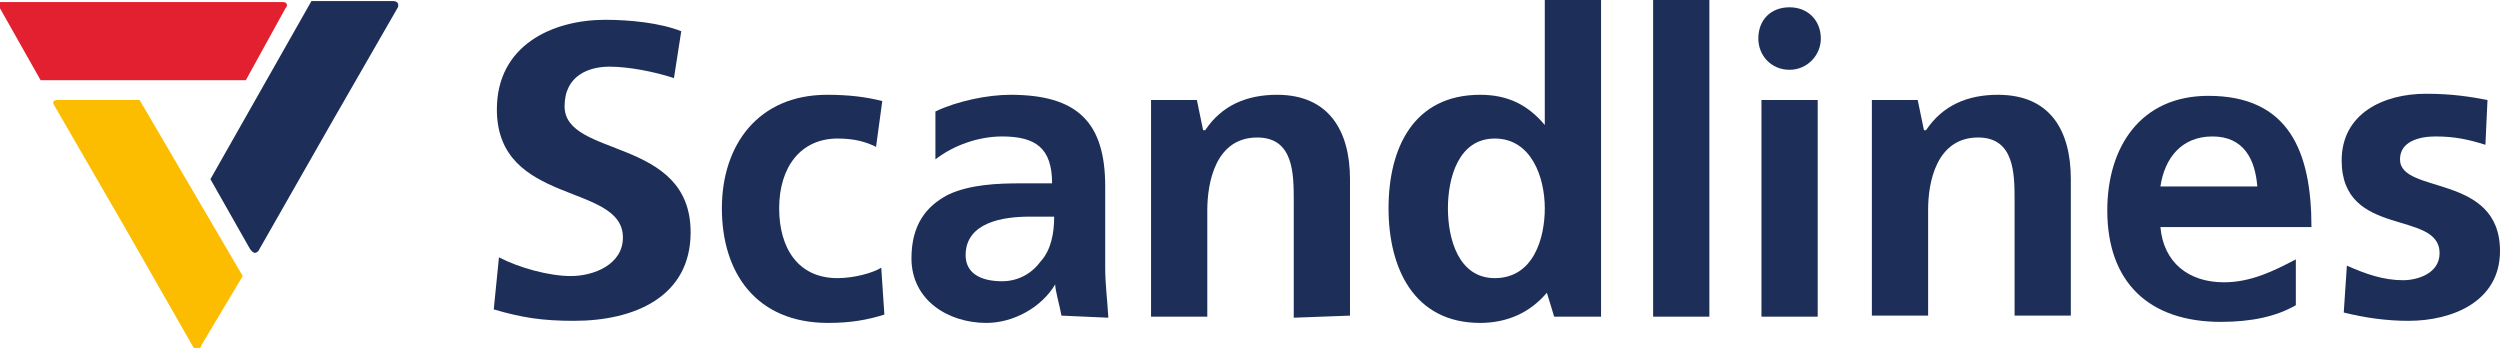
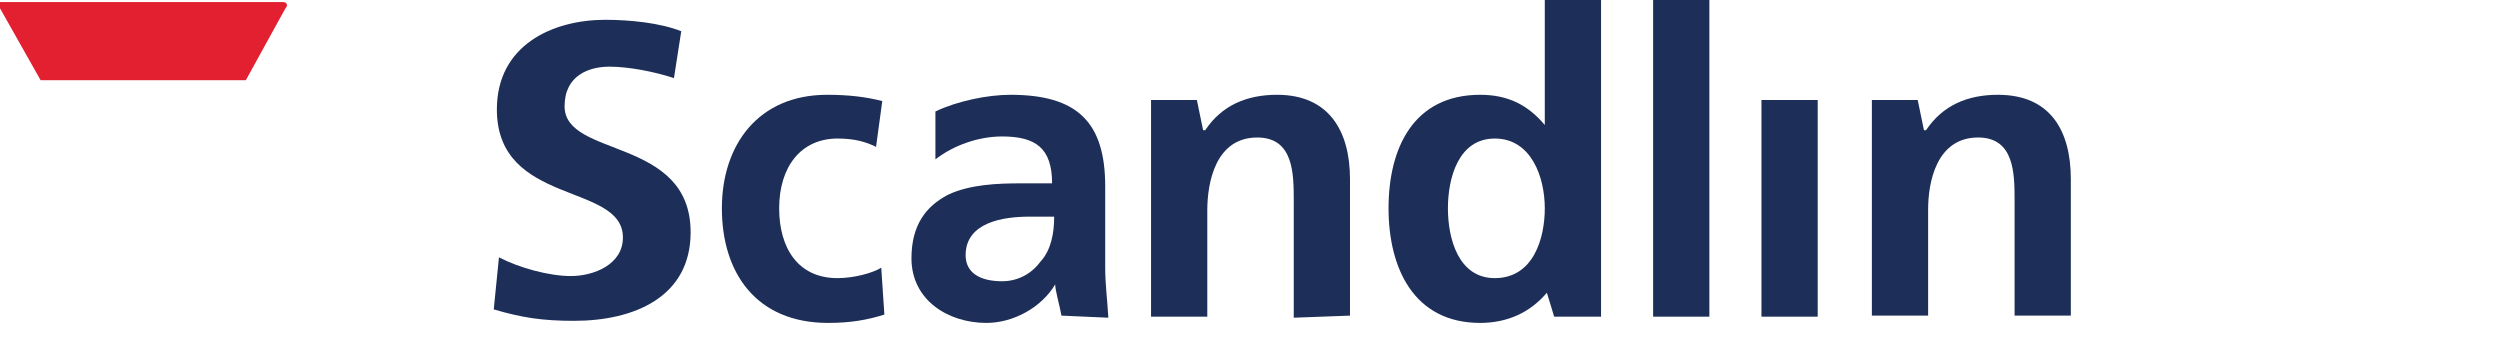
<svg xmlns="http://www.w3.org/2000/svg" version="1.1" id="Layer_1" x="0px" y="0px" viewBox="0 0 240 33.5" style="enable-background:new 0 0 240 33.5;" xml:space="preserve">
  <style type="text/css">
	.st0{fill-rule:evenodd;clip-rule:evenodd;fill:#1D2F58;}
	.st1{fill-rule:evenodd;clip-rule:evenodd;fill:#E22030;}
	.st2{fill-rule:evenodd;clip-rule:evenodd;fill:#FCBC00;}
</style>
  <g>
    <g>
      <path class="st0" d="M64.7,7.5c-1.8-0.6-4.3-1.1-6.2-1.1c-1.9,0-4.3,0.8-4.3,3.8c0,5,12.1,2.9,12.1,12.1c0,6.2-5.4,8.5-11.2,8.5    c-3,0-5-0.3-7.7-1.1l0.5-5c1.9,1,4.8,1.8,6.9,1.8c2.2,0,5-1.1,5-3.7c0-5.3-12.1-3-12.1-12.3c0-6.2,5.4-8.6,10.4-8.6    c2.4,0,5.3,0.3,7.3,1.1L64.7,7.5z" />
      <path class="st0" d="M84.1,14.1c-1-0.5-2.1-0.8-3.7-0.8c-3.5,0-5.6,2.7-5.6,6.7c0,3.8,1.8,6.7,5.6,6.7c1.6,0,3.4-0.5,4.2-1    l0.3,4.5c-1.6,0.5-3.2,0.8-5.4,0.8c-6.9,0-10.2-4.8-10.2-11c0-6.1,3.5-10.9,10.1-10.9c2.1,0,3.7,0.2,5.3,0.6L84.1,14.1z" />
      <path class="st0" d="M89.8,10.7c2.1-1,5-1.6,7.2-1.6c6.4,0,9.1,2.6,9.1,8.8v2.7v5.1c0,1.6,0.2,3,0.3,4.8l-4.5-0.2    c-0.2-1.1-0.6-2.4-0.6-3c-1.3,2.2-4,3.7-6.6,3.7c-3.7,0-7.2-2.2-7.2-6.2c0-3.2,1.4-5,3.5-6.1c2.1-1,4.8-1.1,7-1.1h3    c0-3.4-1.6-4.5-4.8-4.5c-2.2,0-4.6,0.8-6.4,2.2L89.8,10.7z M96.2,27c1.6,0,2.9-0.8,3.7-1.9c1-1.1,1.3-2.7,1.3-4.3h-2.4    c-2.4,0-6.1,0.5-6.1,3.7C92.7,26.2,94.1,27,96.2,27" />
      <path class="st0" d="M110.4,9.6h4.5l0.6,2.9h0.2c1.6-2.4,4-3.4,6.9-3.4c5,0,7,3.5,7,8.1v13.1l-5.4,0.2V19.3c0-2.6,0-6.1-3.5-6.1    c-4,0-4.8,4.3-4.8,7v10.2h-5.4V9.6z" />
      <path class="st0" d="M148.5,28.1L148.5,28.1c-1.6,1.9-3.8,2.9-6.4,2.9c-6.4,0-8.8-5.3-8.8-11c0-5.8,2.4-10.9,8.8-10.9    c2.7,0,4.6,1,6.2,2.9V0h5.4v30.4h-4.5L148.5,28.1z M143.5,26.7c3.7,0,4.8-3.8,4.8-6.7c0-3-1.3-6.7-4.8-6.7c-3.5,0-4.5,3.8-4.5,6.7    C139,22.9,140,26.7,143.5,26.7" />
      <rect x="158.7" y="0" class="st0" width="5.4" height="30.4" />
      <rect x="169.1" y="9.6" class="st0" width="5.4" height="20.8" />
      <path class="st0" d="M179.6,9.6h4.5l0.6,2.9h0.2c1.6-2.4,4-3.4,6.9-3.4c5,0,7,3.4,7,8.1v13.1h-5.4v-11c0-2.6,0-6.1-3.5-6.1    c-4,0-4.8,4.3-4.8,6.9v10.2h-5.4V9.6z" />
-       <path class="st0" d="M220.4,29.3c-1.9,1.1-4.3,1.6-7.2,1.6c-6.9,0-10.9-3.8-10.9-10.7c0-6.1,3.2-11,9.7-11c7.7,0,9.9,5.3,9.9,12.6    h-14.5c0.3,3.4,2.7,5.3,6.1,5.3c2.6,0,4.8-1.1,6.9-2.2V29.3z M216.7,17.9c-0.2-2.6-1.3-4.8-4.3-4.8c-3,0-4.6,2.1-5,4.8H216.7z" />
-       <path class="st0" d="M238.6,13.9c-1.6-0.5-2.9-0.8-4.8-0.8c-1.6,0-3.4,0.5-3.4,2.2c0,3.4,9.6,1.3,9.6,8.8c0,4.8-4.5,6.7-8.8,6.7    c-2.1,0-4.2-0.3-6.2-0.8l0.3-4.5c1.8,0.8,3.5,1.4,5.4,1.4c1.3,0,3.5-0.6,3.5-2.6c0-4.2-9.4-1.4-9.4-8.9c0-4.5,4-6.4,8.1-6.4    c2.6,0,4.3,0.3,5.9,0.6L238.6,13.9z" />
-       <path class="st0" d="M171.8,0.7c1.8,0,3,1.3,3,3c0,1.6-1.3,3-3,3c-1.8,0-3-1.4-3-3C168.8,1.9,170,0.7,171.8,0.7" />
      <path class="st1" d="M13.3,0.2h13.9c0.3,0,0.5,0.3,0.2,0.6l-3.8,6.9H3.9L0,0.8V0.2c0,0,0.1,0,0.2,0H13.3z" />
-       <path class="st2" d="M12.2,22.2l-7-12.1C5,9.8,5.1,9.6,5.6,9.6h7.8l9.9,16.9l-4,6.7c0,0.1,0,0.1-0.1,0.2h-0.6L12.2,22.2z" />
-       <path class="st0" d="M31.7,12l-6.9,12.1c-0.3,0.3-0.5,0.2-0.8-0.2l-3.8-6.7l9.7-17.1h7.8c0.5,0,0.6,0.3,0.5,0.6L31.7,12z" />
    </g>
  </g>
</svg>